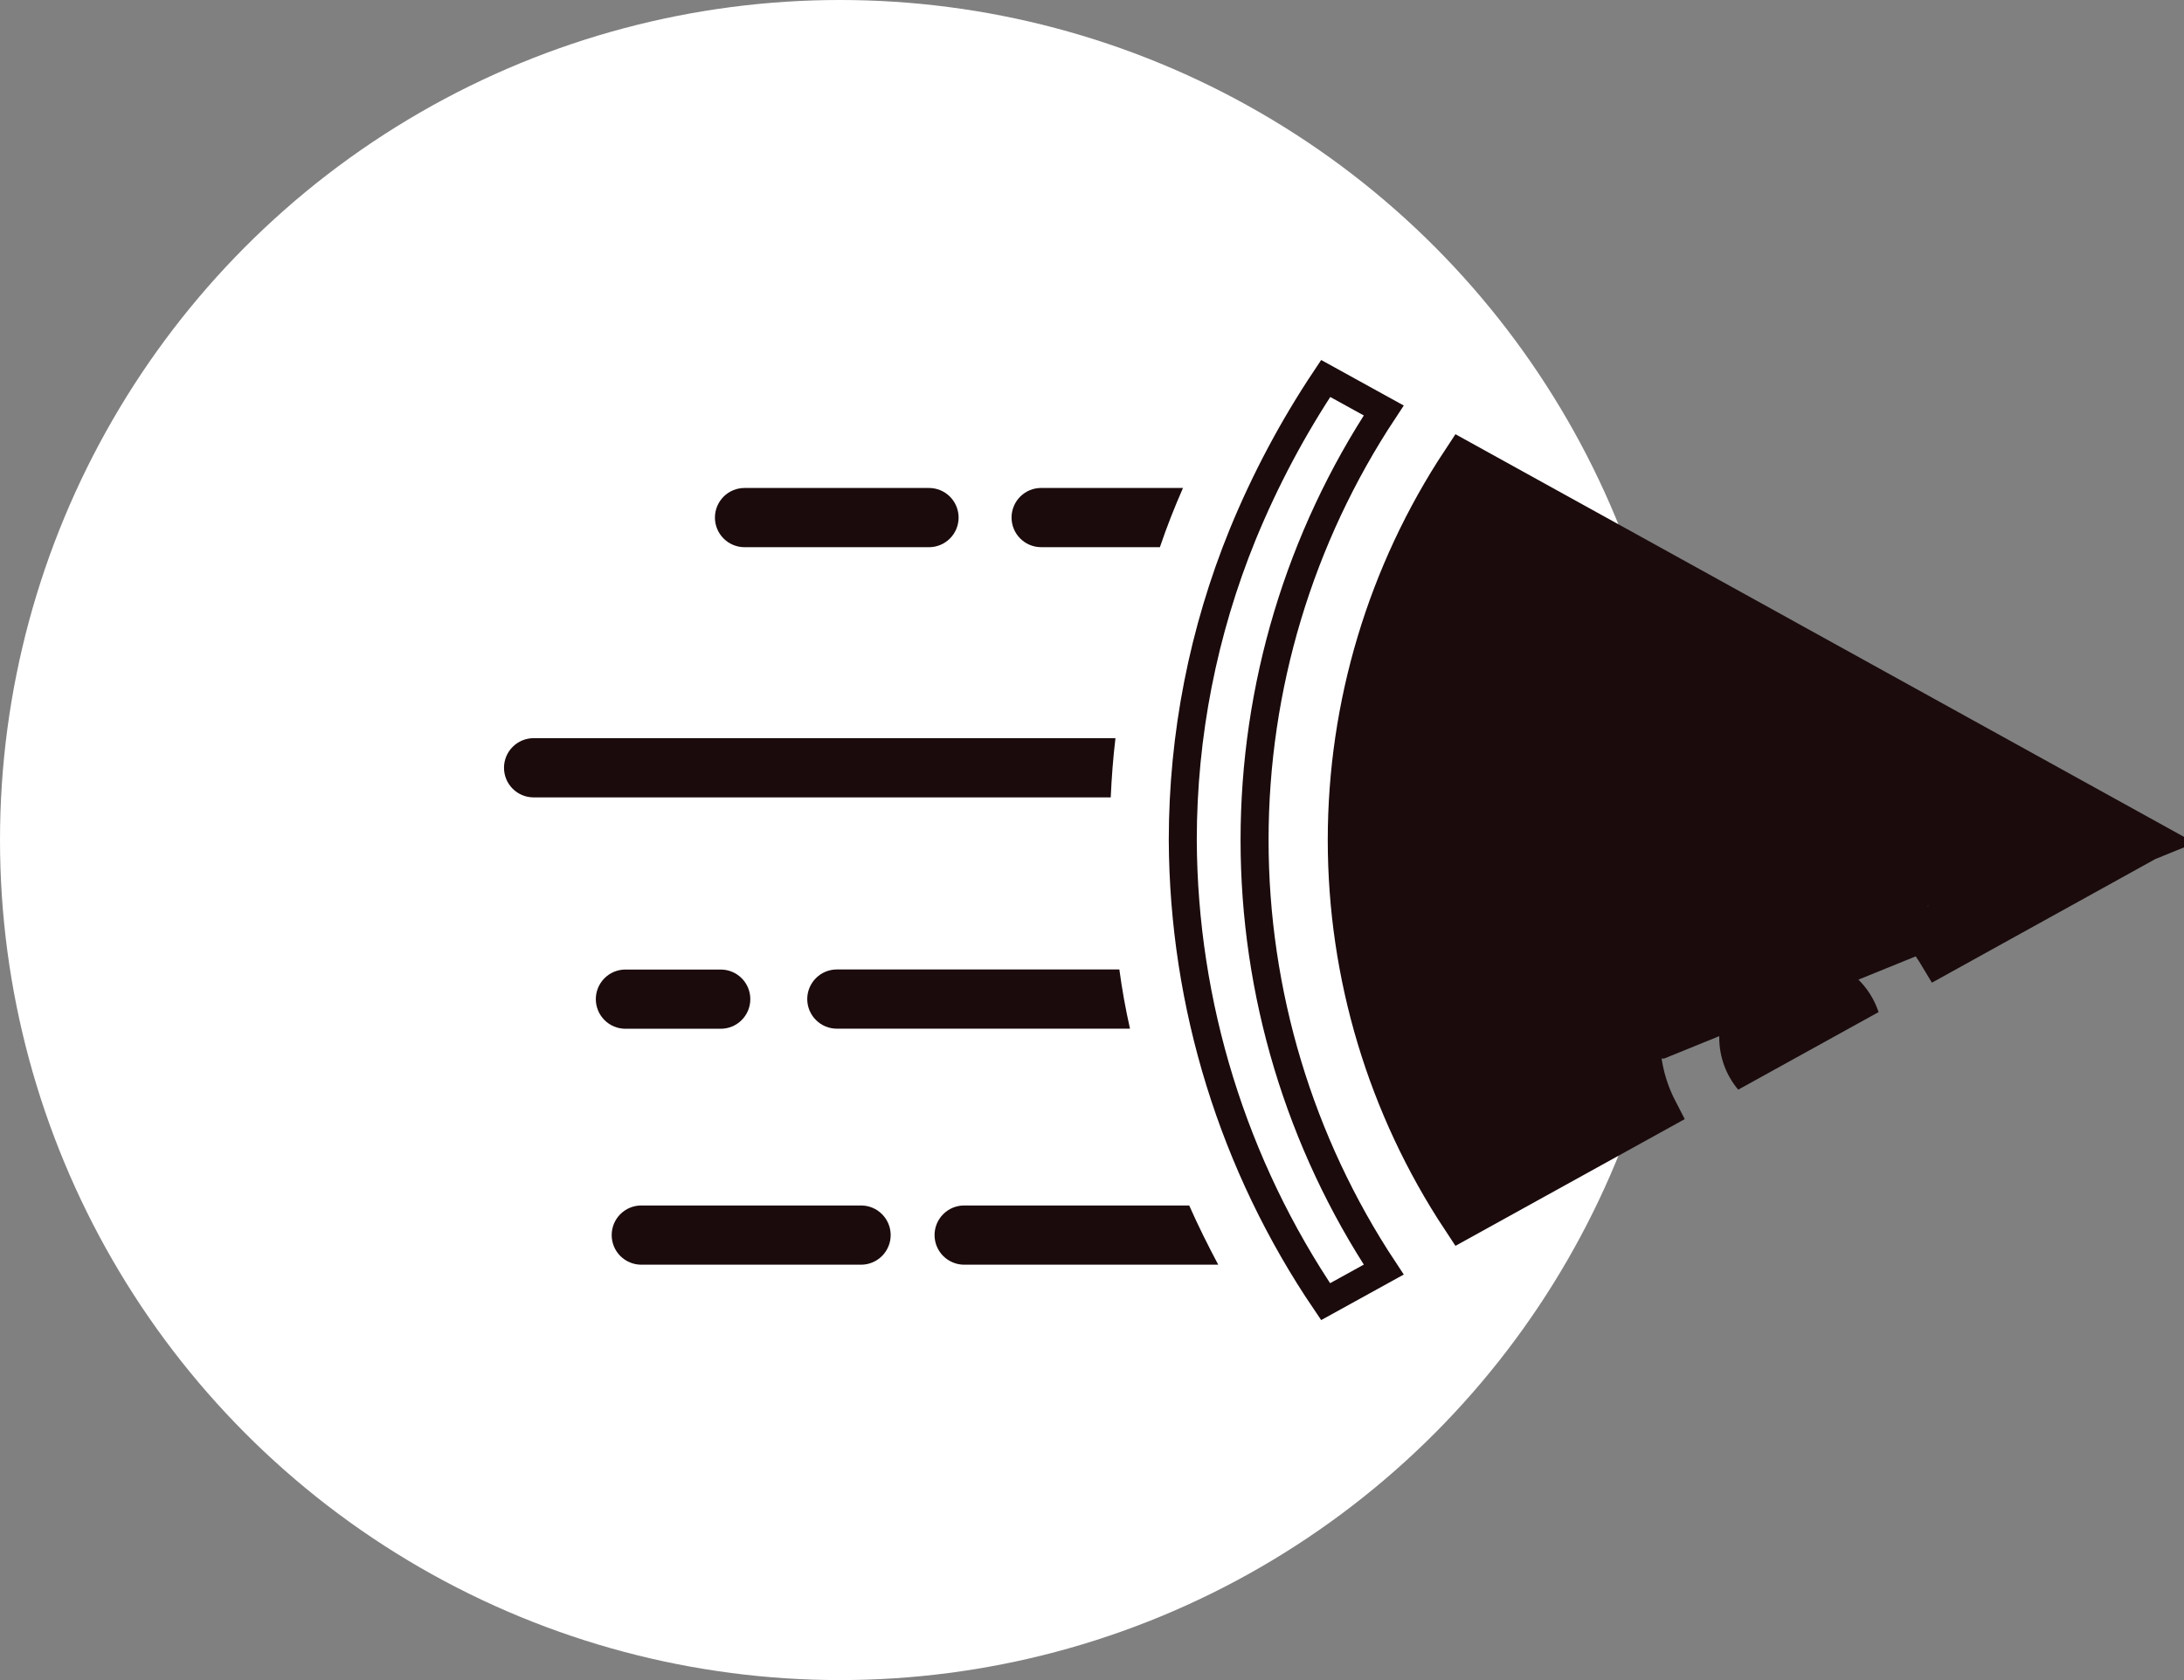
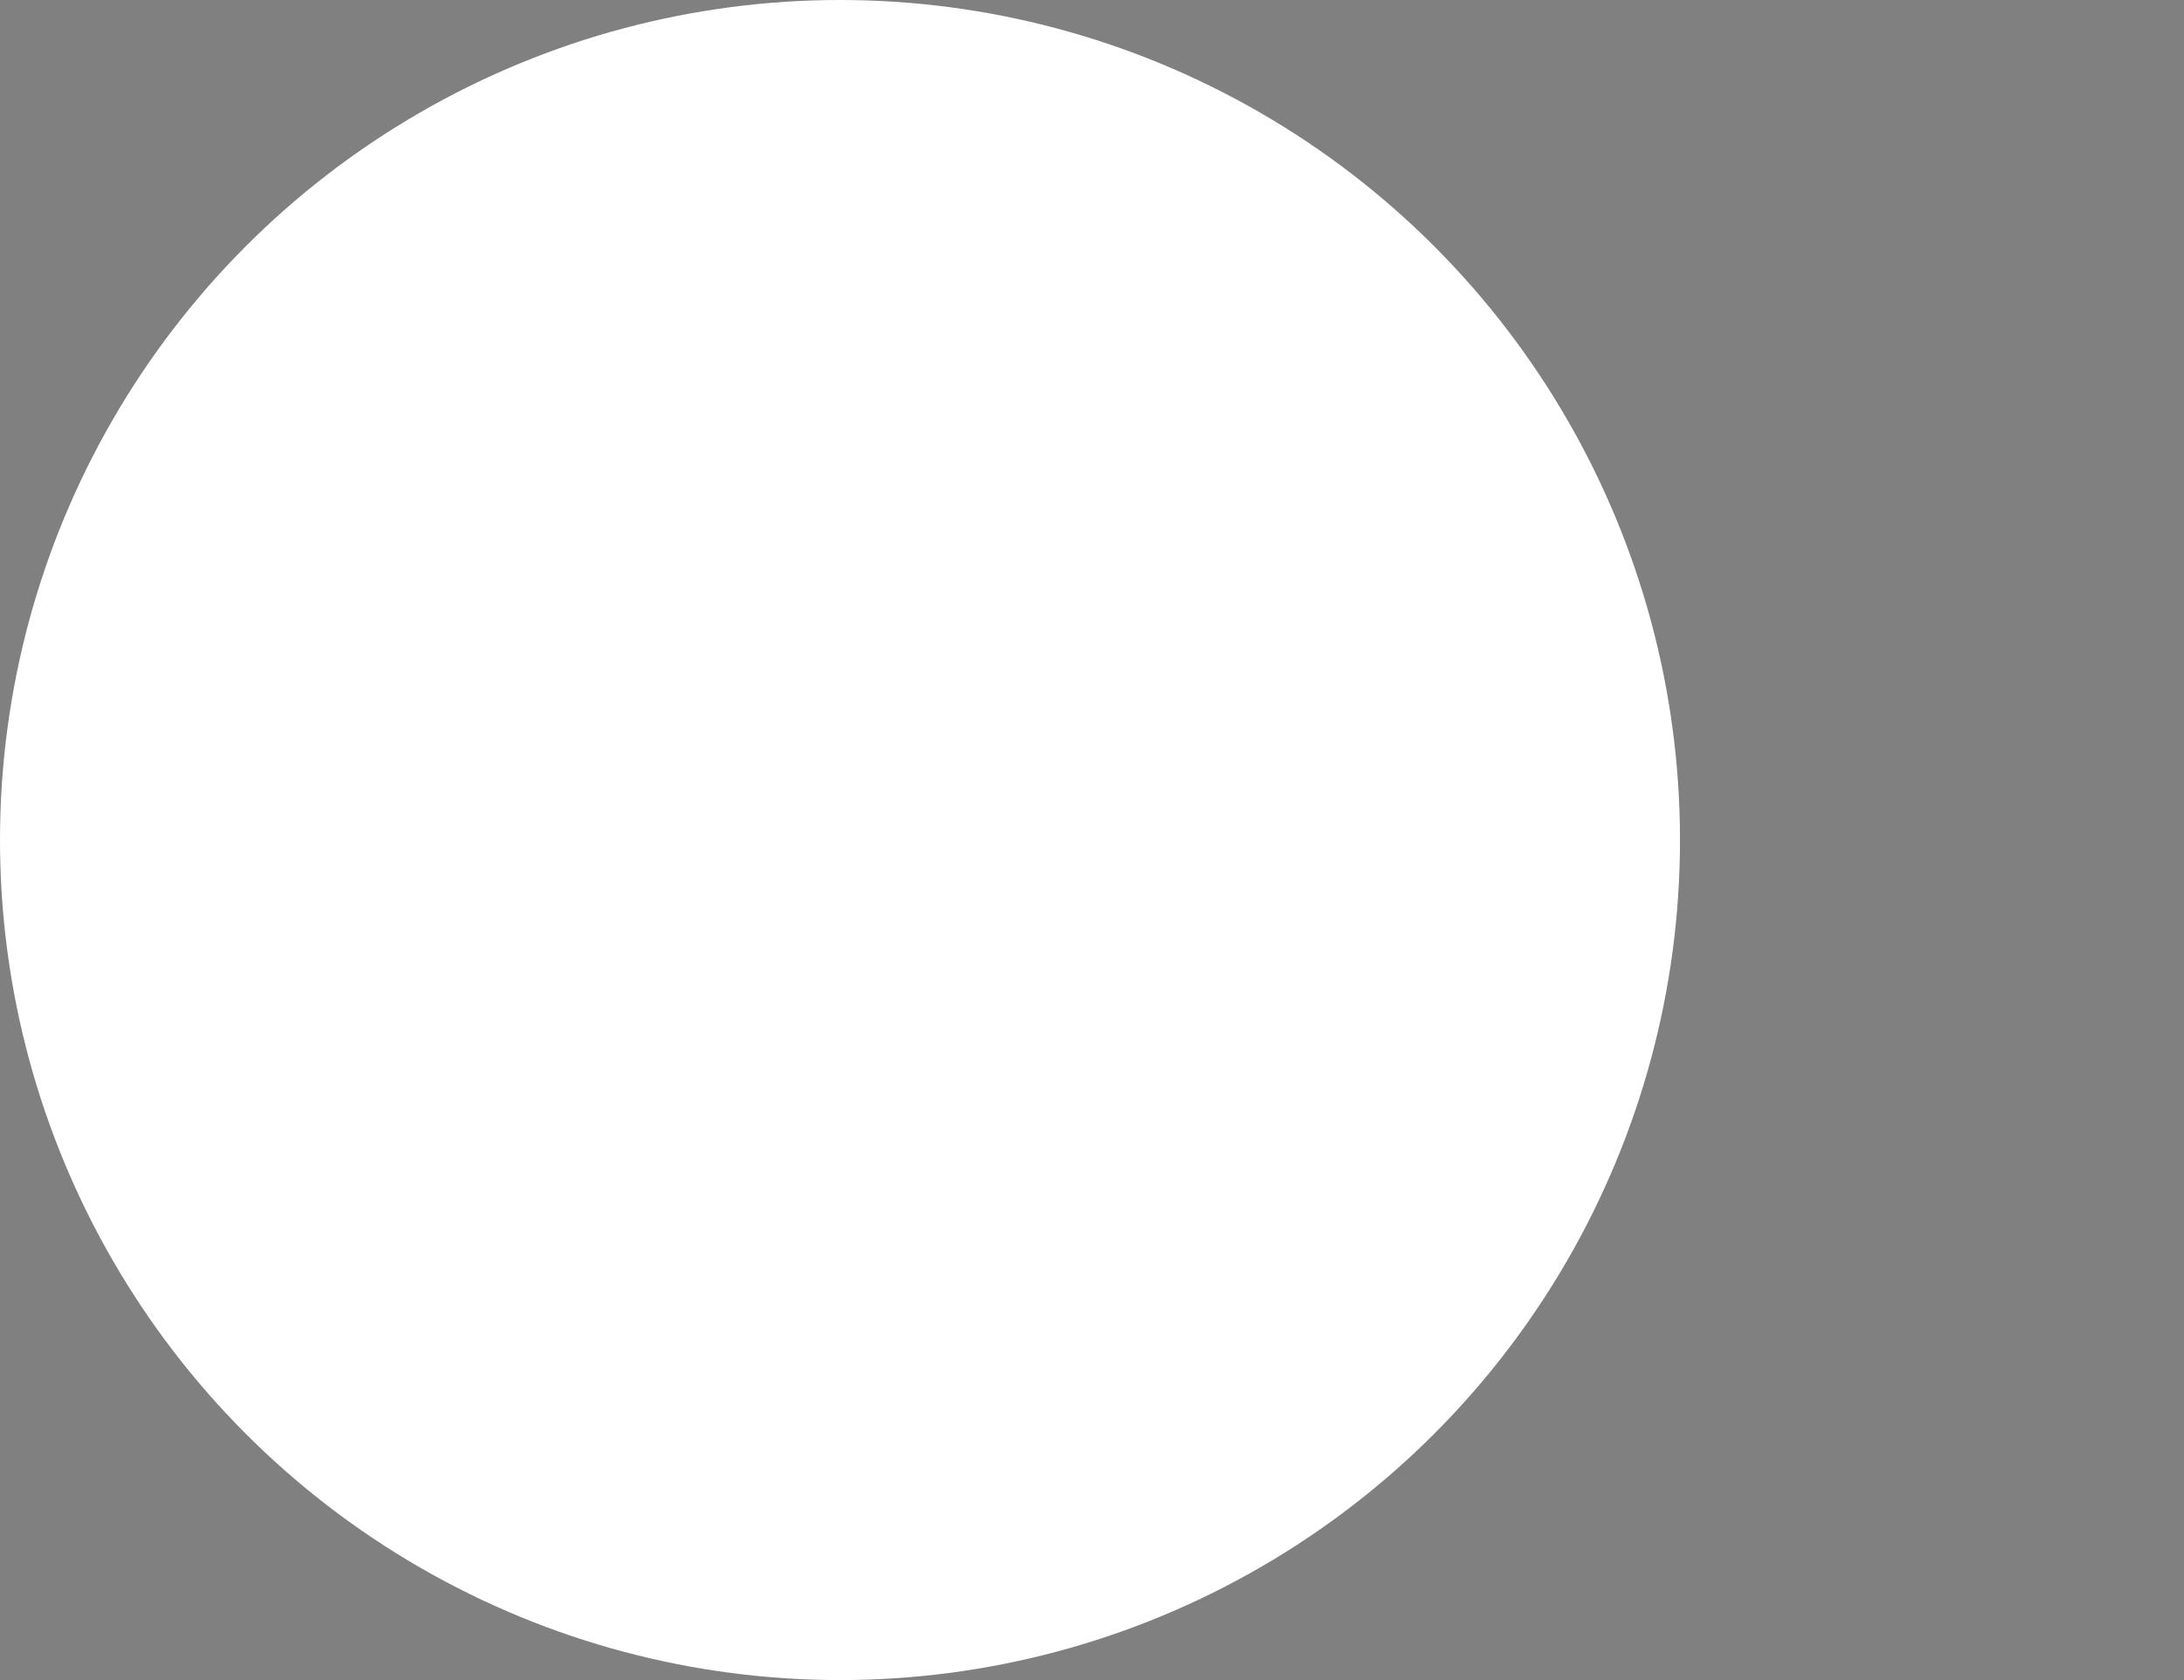
<svg xmlns="http://www.w3.org/2000/svg" width="78" height="60" viewBox="0 0 78 60" fill="none">
  <rect x="0" y="0" width="78" height="60" fill="#808080" stroke="none" />
  <circle cx="30" cy="30" r="30" fill="white" />
  <g clip-path="url(#clip0_4_1069)">
    <path d="M61.402 37.054C61.401 37.735 61.64 38.395 62.079 38.915L67.092 36.145C66.874 35.487 66.429 34.928 65.837 34.568C65.245 34.208 64.545 34.071 63.86 34.18C63.176 34.289 62.553 34.639 62.103 35.165C61.653 35.692 61.404 36.361 61.402 37.054Z" fill="#1B0B0D" />
-     <path d="M44.806 30C44.806 35.459 46.412 40.794 49.419 45.341L47.343 46.486C44.045 41.622 42.267 35.883 42.242 29.999C42.243 26.257 42.97 22.55 44.383 19.085C45.184 17.134 46.176 15.269 47.346 13.516L49.419 14.659C46.412 19.207 44.806 24.541 44.806 30Z" stroke="#1B0B0D" />
    <path d="M76.655 30L52.224 16.499C49.582 20.501 48.17 25.195 48.17 30C48.17 34.805 49.582 39.499 52.224 43.501L59.168 39.663C58.753 38.86 58.535 37.965 58.536 37.053C58.536 37.053 58.536 37.053 58.536 37.053L59.286 37.054L76.655 30ZM76.655 30L69.268 34.087C68.731 33.19 67.957 32.452 67.025 31.956L76.655 30ZM55.184 30.676L55.185 30.676C56.215 30.673 57.201 30.261 57.928 29.532C58.655 28.802 59.063 27.815 59.063 26.785L59.063 26.784C59.061 26.015 58.832 25.265 58.404 24.626C57.976 23.988 57.368 23.491 56.658 23.198C55.947 22.905 55.166 22.83 54.413 22.981C53.659 23.132 52.967 23.503 52.425 24.047C51.882 24.592 51.514 25.285 51.365 26.039C51.216 26.793 51.294 27.574 51.59 28.284C51.885 28.993 52.384 29.599 53.024 30.025C53.663 30.451 54.415 30.677 55.184 30.676Z" fill="#1B0B0D" stroke="#1B0B0D" stroke-width="1.5" />
-     <path d="M55.184 25.77C54.982 25.768 54.784 25.828 54.615 25.939C54.446 26.051 54.315 26.21 54.237 26.397C54.159 26.584 54.138 26.789 54.178 26.988C54.217 27.186 54.314 27.369 54.457 27.512C54.6 27.655 54.782 27.752 54.981 27.791C55.179 27.831 55.385 27.81 55.572 27.732C55.758 27.654 55.918 27.522 56.029 27.354C56.141 27.185 56.2 26.987 56.199 26.785C56.199 26.516 56.092 26.258 55.901 26.067C55.711 25.877 55.453 25.77 55.184 25.77Z" fill="#1B0B0D" />
    <path d="M37.184 19.541H41.425C41.669 18.822 41.943 18.124 42.25 17.426H37.184C36.904 17.426 36.635 17.537 36.437 17.735C36.238 17.934 36.127 18.203 36.127 18.483C36.127 18.764 36.238 19.033 36.437 19.231C36.635 19.43 36.904 19.541 37.184 19.541Z" fill="#1B0B0D" />
-     <path d="M26.591 17.427C26.31 17.427 26.041 17.538 25.843 17.736C25.645 17.935 25.533 18.204 25.533 18.484C25.533 18.765 25.645 19.034 25.843 19.232C26.041 19.43 26.31 19.542 26.591 19.542H33.178C33.459 19.542 33.728 19.43 33.926 19.232C34.124 19.034 34.236 18.765 34.236 18.484C34.236 18.204 34.124 17.935 33.926 17.736C33.728 17.538 33.459 17.427 33.178 17.427H26.591Z" fill="#1B0B0D" />
    <path d="M39.838 26.362H19.058C18.777 26.362 18.508 26.474 18.31 26.672C18.111 26.87 18 27.139 18 27.42C18 27.7 18.111 27.969 18.31 28.168C18.508 28.366 18.777 28.477 19.058 28.477H39.669C39.701 27.769 39.754 27.06 39.838 26.362Z" fill="#1B0B0D" />
    <path d="M28.83 35.68C28.83 35.96 28.942 36.229 29.14 36.427C29.338 36.626 29.607 36.737 29.888 36.737H40.357C40.199 36.039 40.072 35.331 39.977 34.622H29.888C29.607 34.622 29.338 34.733 29.14 34.932C28.942 35.13 28.83 35.399 28.83 35.68Z" fill="#1B0B0D" />
-     <path d="M25.74 36.74C26.02 36.74 26.29 36.629 26.488 36.43C26.686 36.232 26.797 35.963 26.797 35.682C26.797 35.402 26.686 35.133 26.488 34.935C26.29 34.736 26.02 34.625 25.74 34.625H22.337C22.056 34.625 21.787 34.736 21.589 34.935C21.391 35.133 21.279 35.402 21.279 35.682C21.279 35.963 21.391 36.232 21.589 36.43C21.787 36.629 22.056 36.74 22.337 36.74H25.74Z" fill="#1B0B0D" />
    <path d="M34.434 43.051C34.154 43.051 33.885 43.162 33.687 43.361C33.488 43.559 33.377 43.828 33.377 44.108C33.377 44.389 33.488 44.658 33.687 44.856C33.885 45.054 34.154 45.166 34.434 45.166H43.508C43.138 44.468 42.789 43.77 42.472 43.051H34.434Z" fill="#1B0B0D" />
    <path d="M22.903 45.166H30.752C31.033 45.166 31.302 45.054 31.5 44.856C31.698 44.658 31.81 44.389 31.81 44.108C31.81 43.828 31.698 43.559 31.5 43.361C31.302 43.162 31.033 43.051 30.752 43.051H22.903C22.623 43.051 22.354 43.162 22.155 43.361C21.957 43.559 21.846 43.828 21.846 44.108C21.846 44.389 21.957 44.658 22.155 44.856C22.354 45.054 22.623 45.166 22.903 45.166Z" fill="#1B0B0D" />
  </g>
  <defs>
    <clipPath id="clip0_4_1069">
-       <rect width="60" height="60" fill="white" transform="translate(18)" />
-     </clipPath>
+       </clipPath>
  </defs>
</svg>